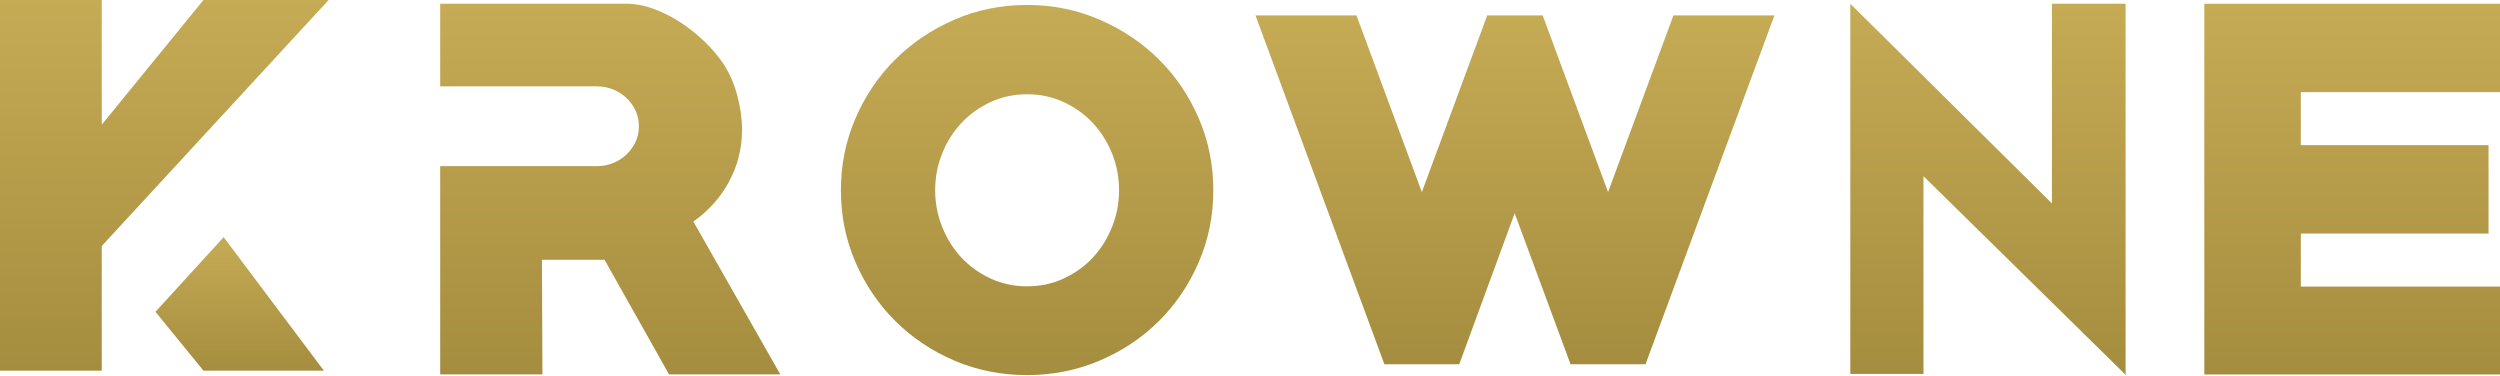
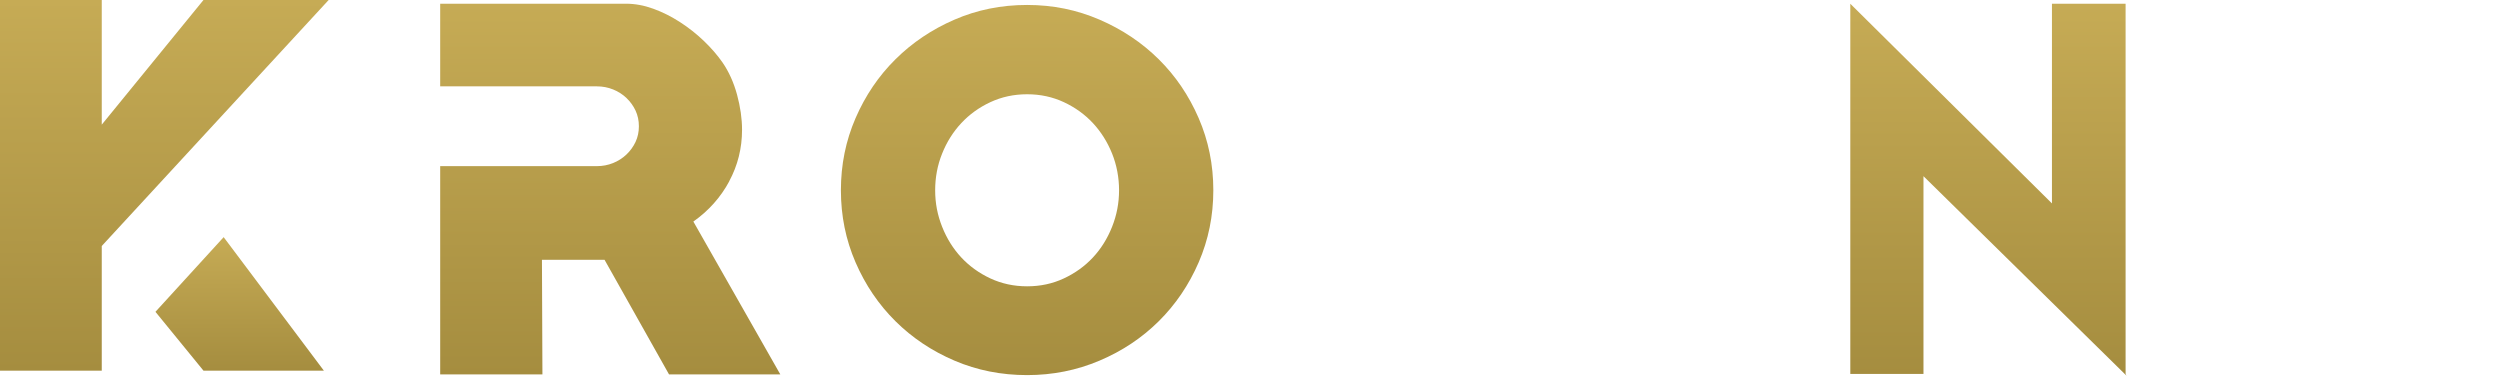
<svg xmlns="http://www.w3.org/2000/svg" xmlns:xlink="http://www.w3.org/1999/xlink" viewBox="0 0 680.28 102.22" data-name="Layer 2" id="Layer_2">
  <defs>
    <style>
      .cls-1 {
        fill: url(#linear-gradient-2);
      }

      .cls-2 {
        fill: url(#linear-gradient-4);
      }

      .cls-3 {
        fill: url(#linear-gradient-3);
      }

      .cls-4 {
        fill: url(#linear-gradient-5);
      }

      .cls-5 {
        fill: url(#linear-gradient-7);
      }

      .cls-6 {
        fill: url(#linear-gradient-6);
      }

      .cls-7 {
        fill: url(#linear-gradient);
      }
    </style>
    <linearGradient gradientUnits="userSpaceOnUse" y2="102.22" x2="541.07" y1="1.02" x1="541.07" id="linear-gradient">
      <stop stop-color="#c6ab55" offset="0" />
      <stop stop-color="#a58d3f" offset="1" />
    </linearGradient>
    <linearGradient xlink:href="#linear-gradient" y2="101.88" x2="640.05" x1="640.05" id="linear-gradient-2" />
    <linearGradient xlink:href="#linear-gradient" y2="100.86" x2="44.71" y1="0" x1="44.71" id="linear-gradient-3" />
    <linearGradient xlink:href="#linear-gradient" y2="100.86" x2="65.21" y1="64.53" x1="65.21" id="linear-gradient-4" />
    <linearGradient xlink:href="#linear-gradient" y2="101.86" x2="166.04" y1="1" x1="166.04" id="linear-gradient-5" />
    <linearGradient xlink:href="#linear-gradient" y2="102.07" x2="279.49" y1="1.36" x1="279.49" id="linear-gradient-6" />
    <linearGradient xlink:href="#linear-gradient" y2="99.13" x2="412.22" y1="4.19" x1="412.22" id="linear-gradient-7" />
  </defs>
  <g data-name="Layer 1" id="Layer_1-2">
    <g>
      <path d="M578.64,102.22l-55.24-54.28v53.81h-19.91V1.02h0l54.87,54.33V1.02h20.04v100.73l.24.47Z" class="cls-7" />
-       <path d="M599.82,101.88V1.02h80.46v24.05h-54.2v14.43h51.08v24.05h-51.08v14.43h54.2v23.92h-80.46Z" class="cls-1" />
    </g>
    <g>
      <polygon points="89.43 0 55.37 0 27.69 33.92 27.69 0 0 0 0 100.86 27.69 100.86 27.69 66.94 89.43 0" class="cls-3" />
      <polygon points="42.3 84.85 55.37 100.86 88.13 100.86 60.86 64.53 42.3 84.85" class="cls-2" />
    </g>
    <path d="M198.41,49.35c2.34-4.33,3.51-9.01,3.51-14.04,0-3.03-.46-6.22-1.36-9.55-.91-3.33-2.23-6.26-3.96-8.77-1.39-1.99-3.08-3.94-5.07-5.85-1.99-1.9-4.16-3.62-6.5-5.13-2.34-1.51-4.77-2.73-7.28-3.64-2.51-.91-4.98-1.36-7.41-1.36h-50.56v22.49h42.63c1.56,0,3.03.28,4.42.84,1.38.56,2.6,1.33,3.64,2.33,1.04.99,1.86,2.13,2.47,3.42.6,1.29.91,2.71.91,4.26s-.3,2.97-.91,4.27c-.61,1.29-1.43,2.43-2.47,3.42-1.04.99-2.25,1.77-3.64,2.33-1.39.56-2.86.84-4.42.84h-42.63v56.67h27.82l-.13-31.19h17.03l17.55,31.19h30.28l-23.66-41.59c4.16-2.94,7.41-6.58,9.75-10.92Z" class="cls-4" />
    <g>
      <path d="M279.49,102.07c-7.03,0-13.62-1.31-19.75-3.93s-11.49-6.19-16.07-10.73c-4.58-4.54-8.2-9.87-10.86-16.01-2.66-6.13-3.99-12.67-3.99-19.63s1.33-13.49,3.99-19.63c2.66-6.13,6.27-11.47,10.86-16.01,4.58-4.54,9.94-8.14,16.07-10.79,6.13-2.66,12.71-3.99,19.75-3.99s13.51,1.33,19.69,3.99c6.17,2.66,11.55,6.26,16.13,10.79,4.58,4.54,8.2,9.87,10.86,16.01,2.66,6.13,3.99,12.68,3.99,19.63s-1.33,13.49-3.99,19.63c-2.66,6.13-6.28,11.47-10.86,16.01-4.58,4.54-9.96,8.12-16.13,10.73-6.18,2.62-12.74,3.93-19.69,3.93ZM279.49,25.65c-3.6,0-6.93.72-10,2.15-3.07,1.43-5.7,3.33-7.91,5.7-2.21,2.37-3.95,5.13-5.21,8.28-1.27,3.15-1.9,6.48-1.9,10s.63,6.75,1.9,9.94c1.27,3.19,3,5.97,5.21,8.34,2.21,2.37,4.85,4.27,7.91,5.7,3.07,1.43,6.4,2.15,10,2.15s6.93-.71,10-2.15c3.07-1.43,5.7-3.33,7.91-5.7,2.21-2.37,3.94-5.15,5.21-8.34,1.27-3.19,1.9-6.5,1.9-9.94s-.63-6.85-1.9-10c-1.27-3.15-3.01-5.91-5.21-8.28-2.21-2.37-4.85-4.27-7.91-5.7-3.07-1.43-6.4-2.15-10-2.15Z" class="cls-6" />
-       <path d="M447.73,99.13h-20.36l-15.21-41.09-15.09,41.09h-20.36L341.63,4.19h27.48l17.79,48.08,17.79-48.08h15.09l17.79,48.08,17.79-48.08h27.48l-35.08,94.94Z" class="cls-5" />
    </g>
  </g>
</svg>